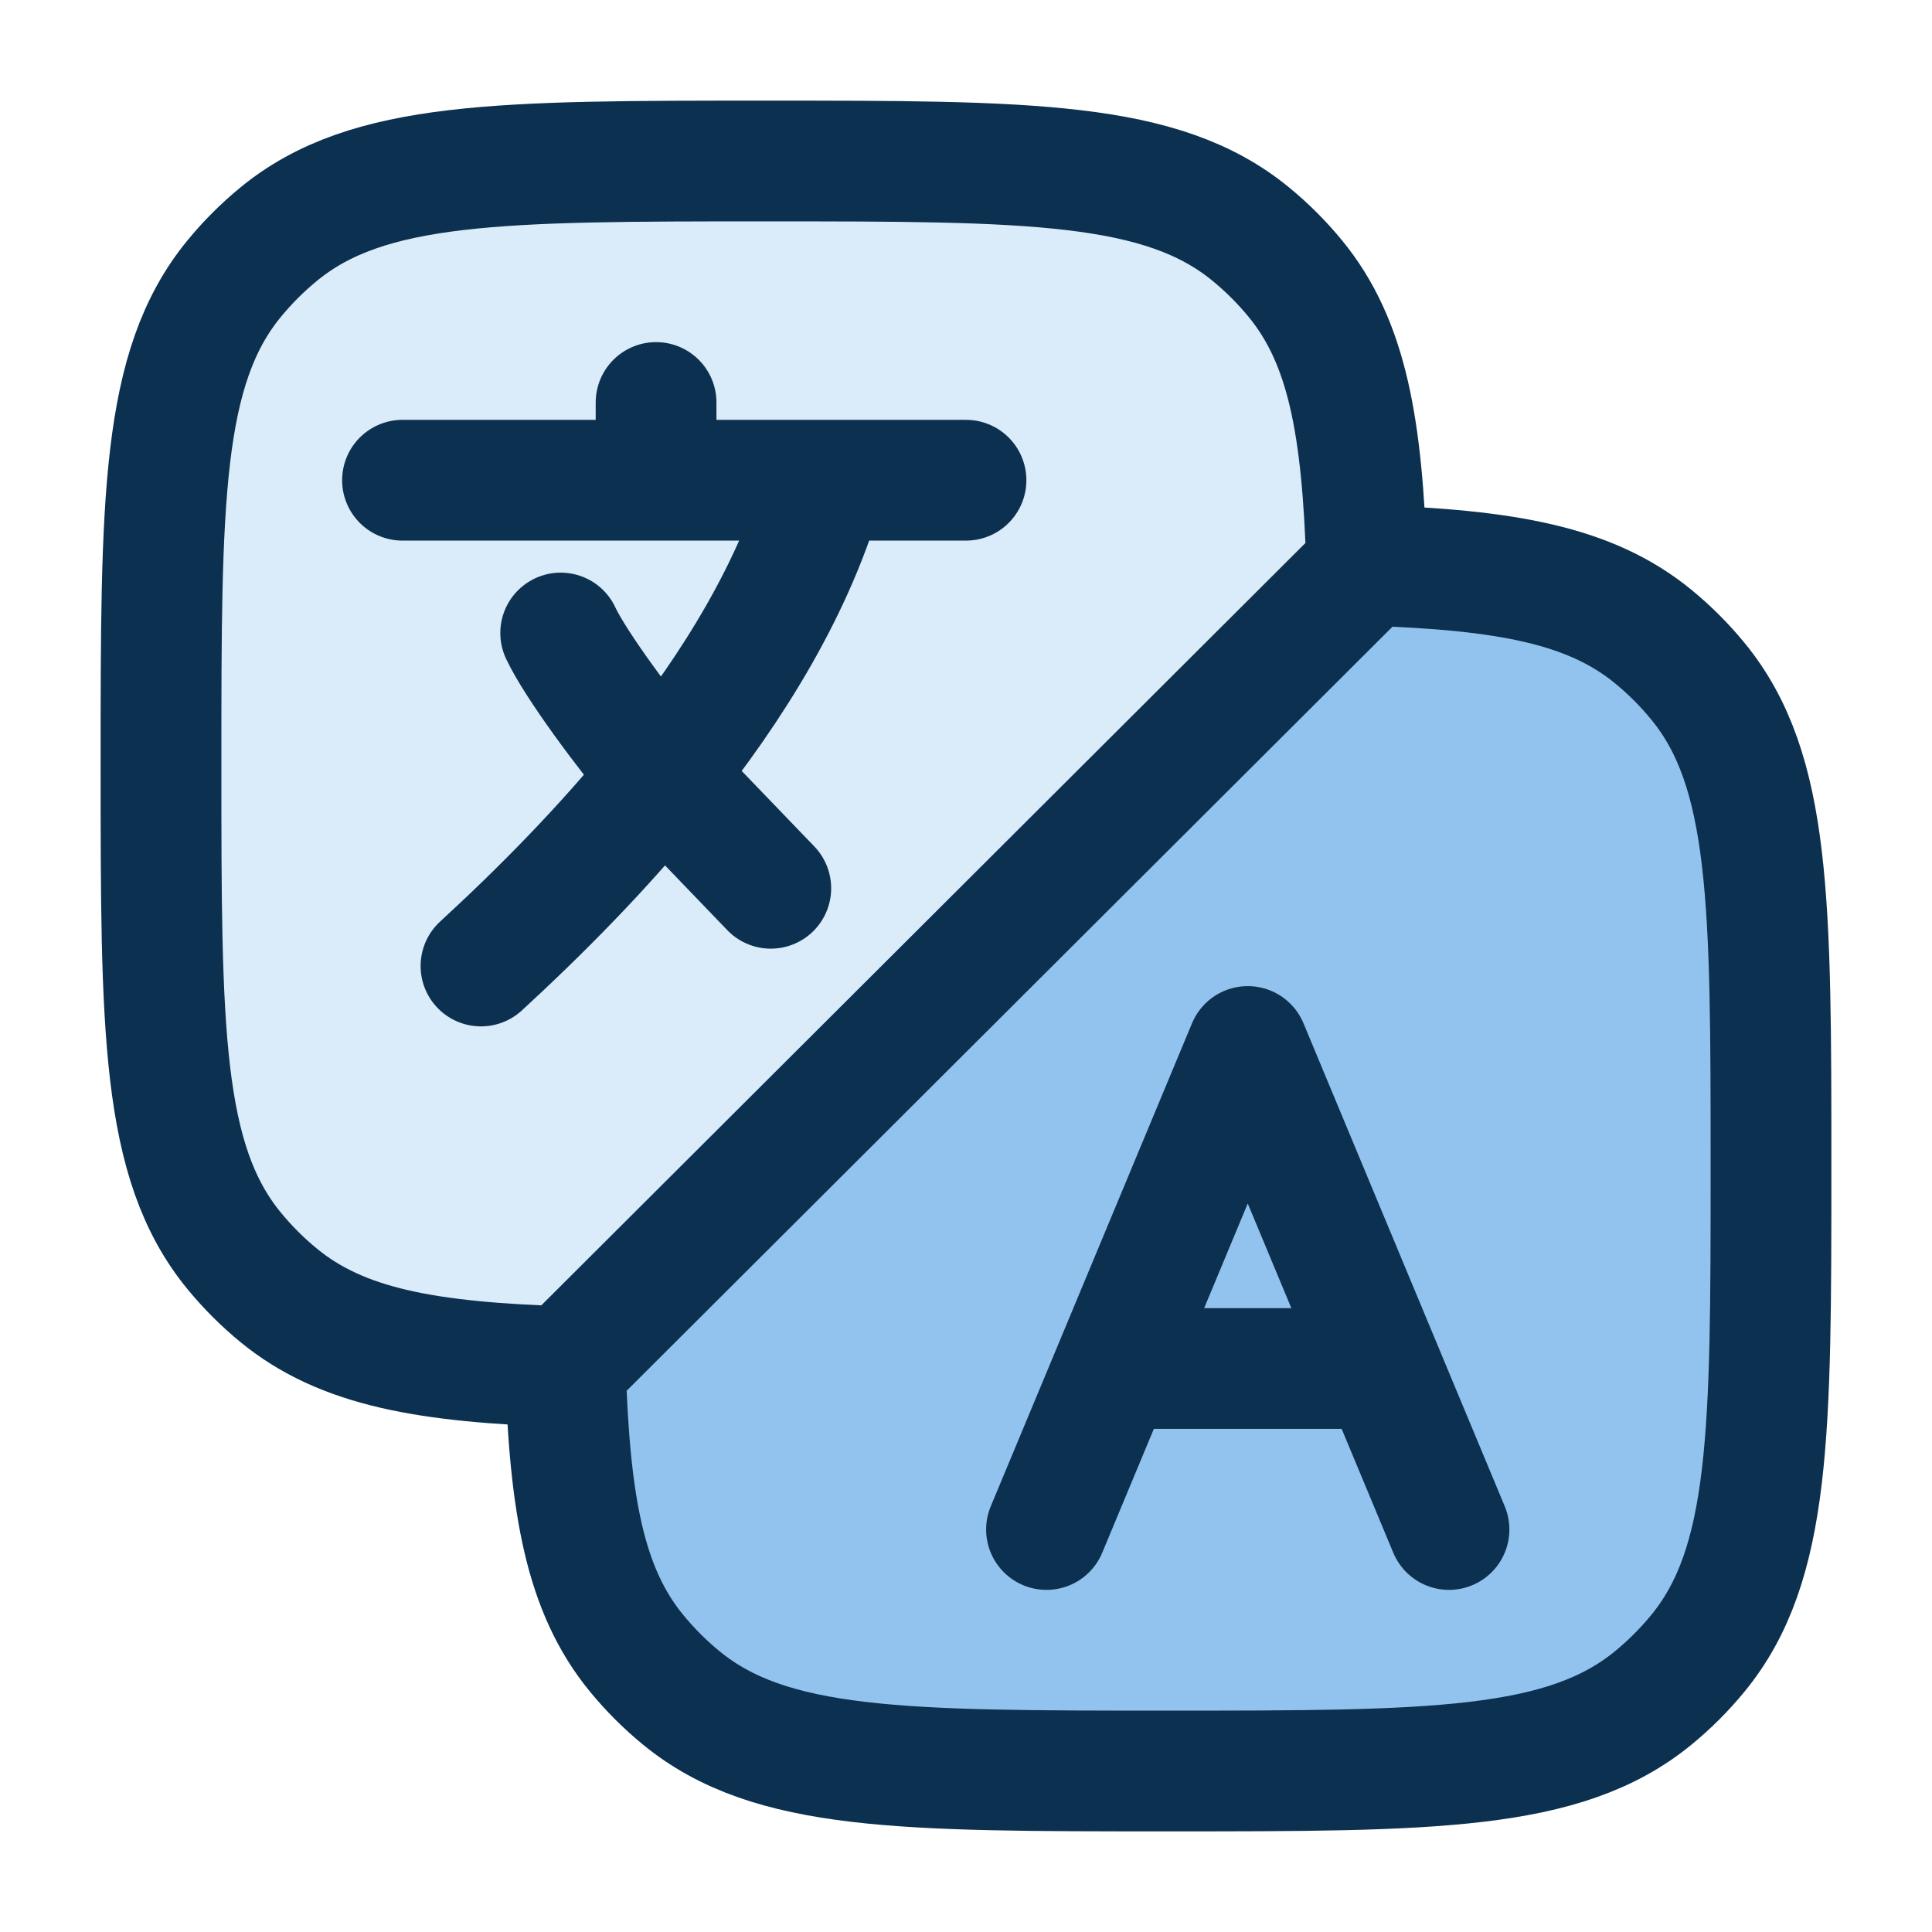
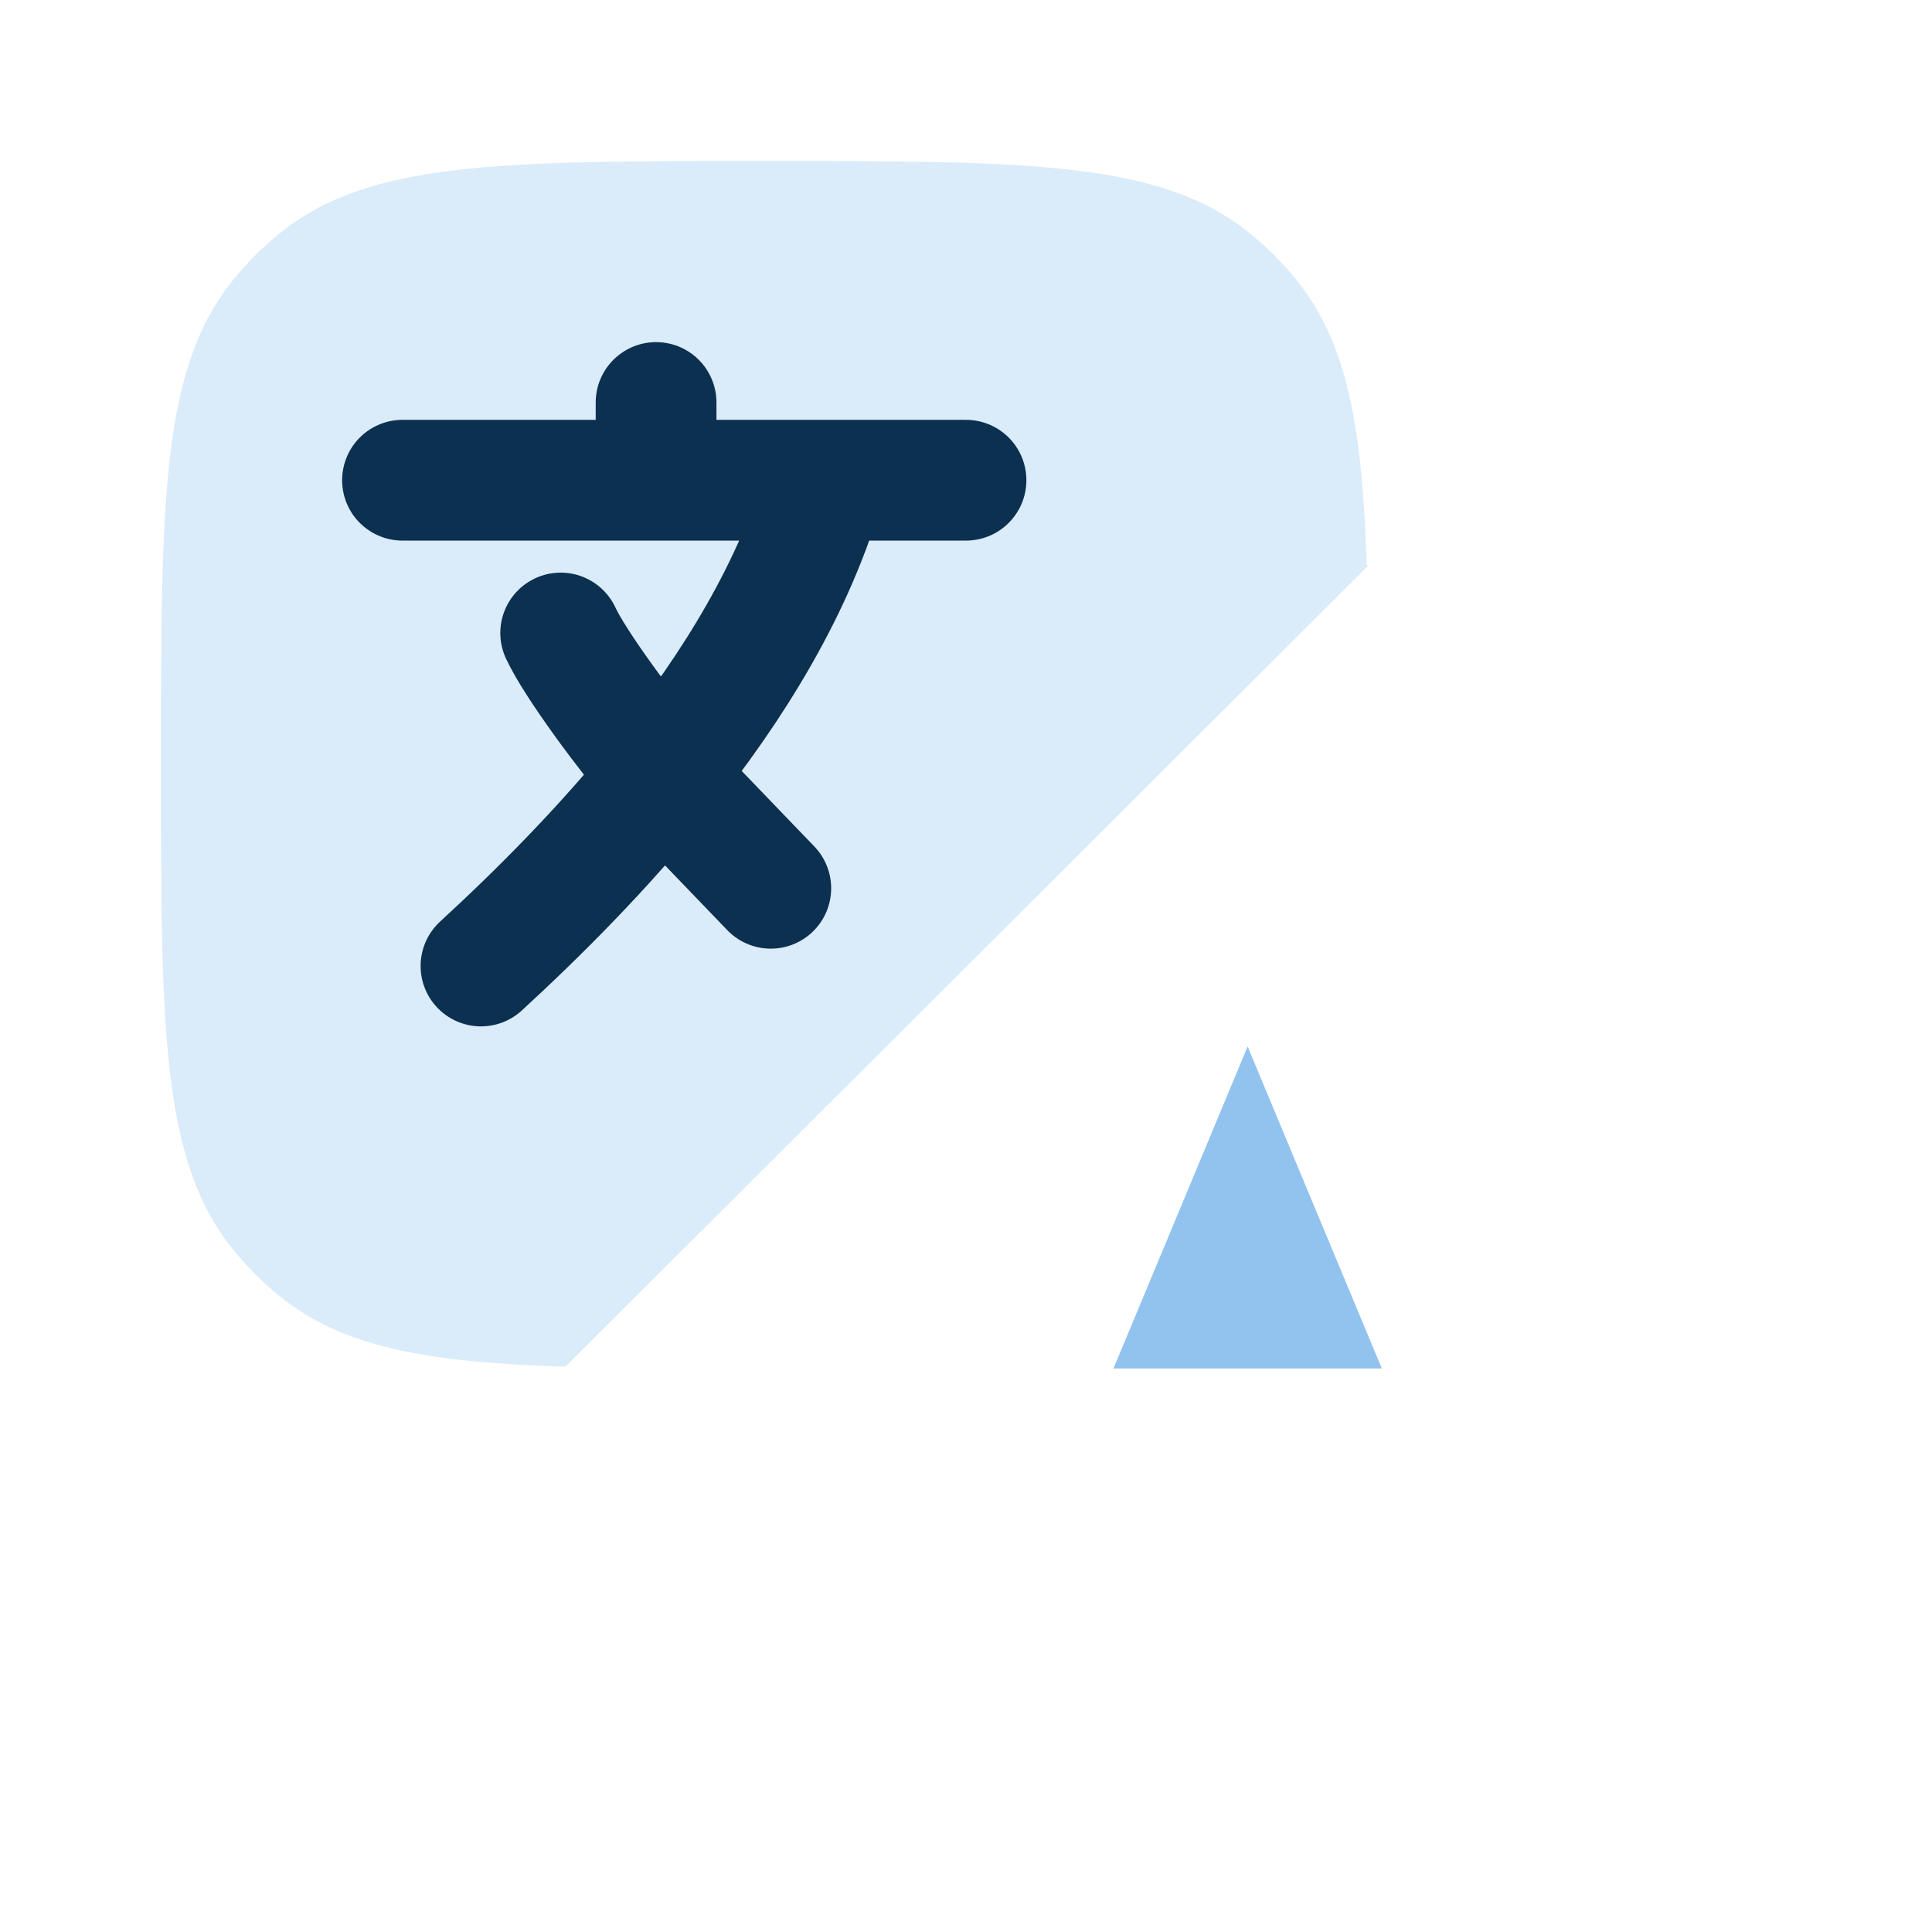
<svg xmlns="http://www.w3.org/2000/svg" width="48" height="48" viewBox="0 0 48 48" fill="none">
  <path d="M5.816 31.075C4 28.862 4 25.575 4 19C4 12.425 4 9.138 5.816 6.925C6.148 6.52 6.52 6.148 6.925 5.816C9.138 4 12.425 4 19 4C25.575 4 28.862 4 31.075 5.816C31.48 6.148 31.852 6.52 32.184 6.925C33.472 8.494 33.847 10.604 33.955 14.045L34 14.046L14.045 33.955C10.604 33.847 8.494 33.472 6.925 32.184C6.52 31.852 6.148 31.48 5.816 31.075Z" fill="#DAEBF9" />
-   <path d="M16.919 42.186C19.132 44.002 22.419 44.002 28.994 44.002C35.569 44.002 38.857 44.002 41.069 42.186C41.475 41.854 41.846 41.482 42.178 41.077C43.995 38.865 43.995 35.577 43.995 29.002C43.995 22.427 43.995 19.14 42.178 16.927C41.846 16.522 41.475 16.151 41.069 15.818C39.507 14.536 37.408 14.159 33.995 14.048L14.039 33.958C14.148 37.398 14.522 39.508 15.81 41.077C16.143 41.482 16.514 41.854 16.919 42.186Z" fill="#91C3EE" />
  <path d="M10 11.931H16.3M16.3 11.931H20.5M16.3 11.931V10M24 11.931H20.5M20.5 11.931C19.762 14.572 18.215 17.068 16.45 19.262M16.45 19.262C14.988 21.079 13.377 22.688 11.95 24M16.45 19.262C15.55 18.207 14.29 16.5 13.93 15.727M16.45 19.262L19.15 22.069" stroke="#0C304F" stroke-width="3" stroke-linecap="round" stroke-linejoin="round" />
-   <path d="M14.045 33.955C14.153 37.396 14.528 39.506 15.816 41.075C16.148 41.48 16.52 41.852 16.925 42.184C19.138 44 22.425 44 29 44C35.575 44 38.862 44 41.075 42.184C41.48 41.852 41.852 41.48 42.184 41.075C44 38.862 44 35.575 44 29C44 22.425 44 19.138 42.184 16.925C41.852 16.52 41.48 16.148 41.075 15.816C39.513 14.534 37.414 14.157 34 14.046M14.045 33.955C10.604 33.847 8.494 33.472 6.925 32.184C6.52 31.852 6.148 31.48 5.816 31.075C4 28.862 4 25.575 4 19C4 12.425 4 9.138 5.816 6.925C6.148 6.52 6.52 6.148 6.925 5.816C9.138 4 12.425 4 19 4C25.575 4 28.862 4 31.075 5.816C31.48 6.148 31.852 6.52 32.184 6.925C33.472 8.494 33.847 10.604 33.955 14.045C33.955 14.045 33.955 14.045 34 14.046M14.045 33.955L34 14.046" stroke="#0C304F" stroke-width="3" />
  <path d="M27.664 34L30.997 26L34.331 34H27.664Z" fill="#91C3EE" />
-   <path d="M26 38L27.667 34M27.667 34L31 26L34.333 34M27.667 34H34.333M36 38L34.333 34" stroke="#0C304F" stroke-width="3" stroke-linecap="round" stroke-linejoin="round" />
</svg>